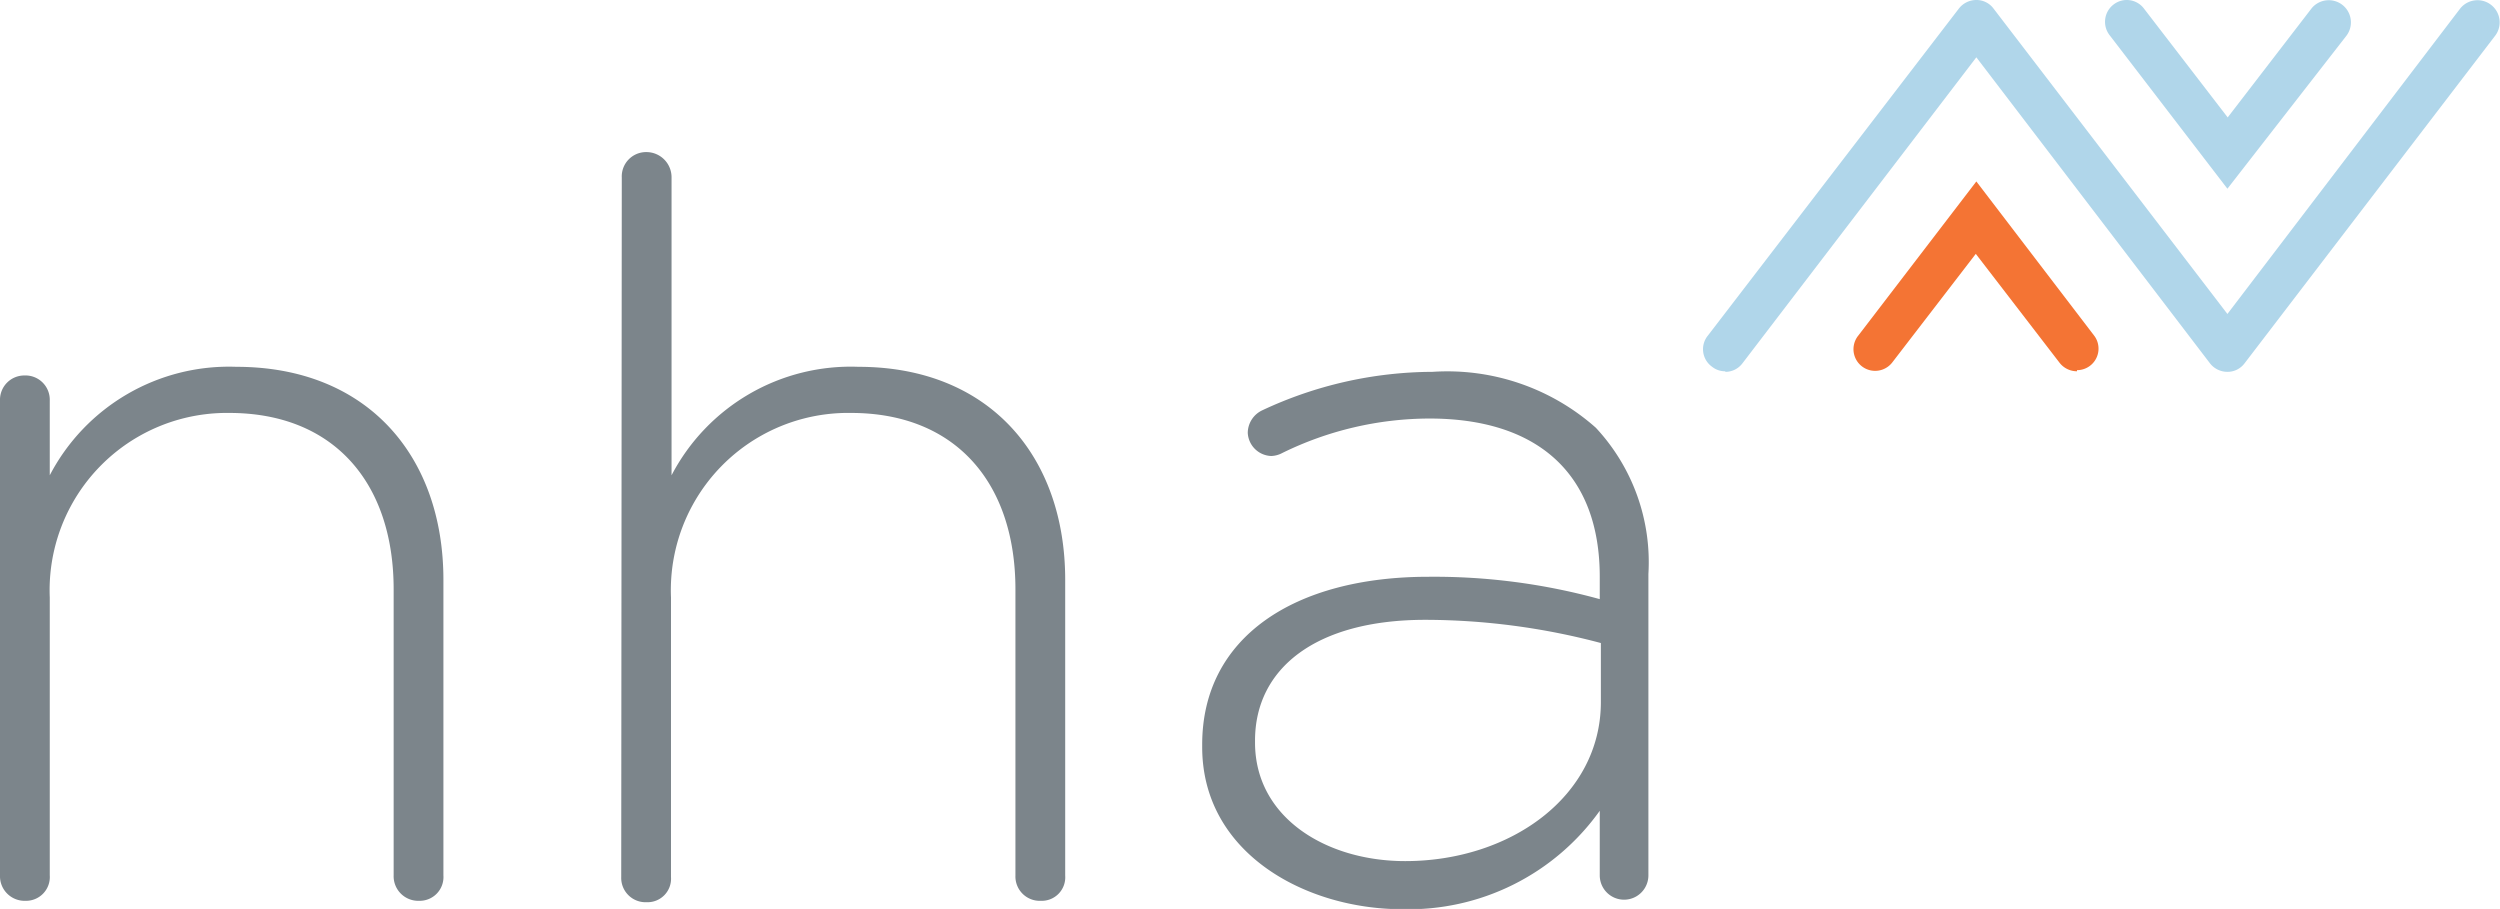
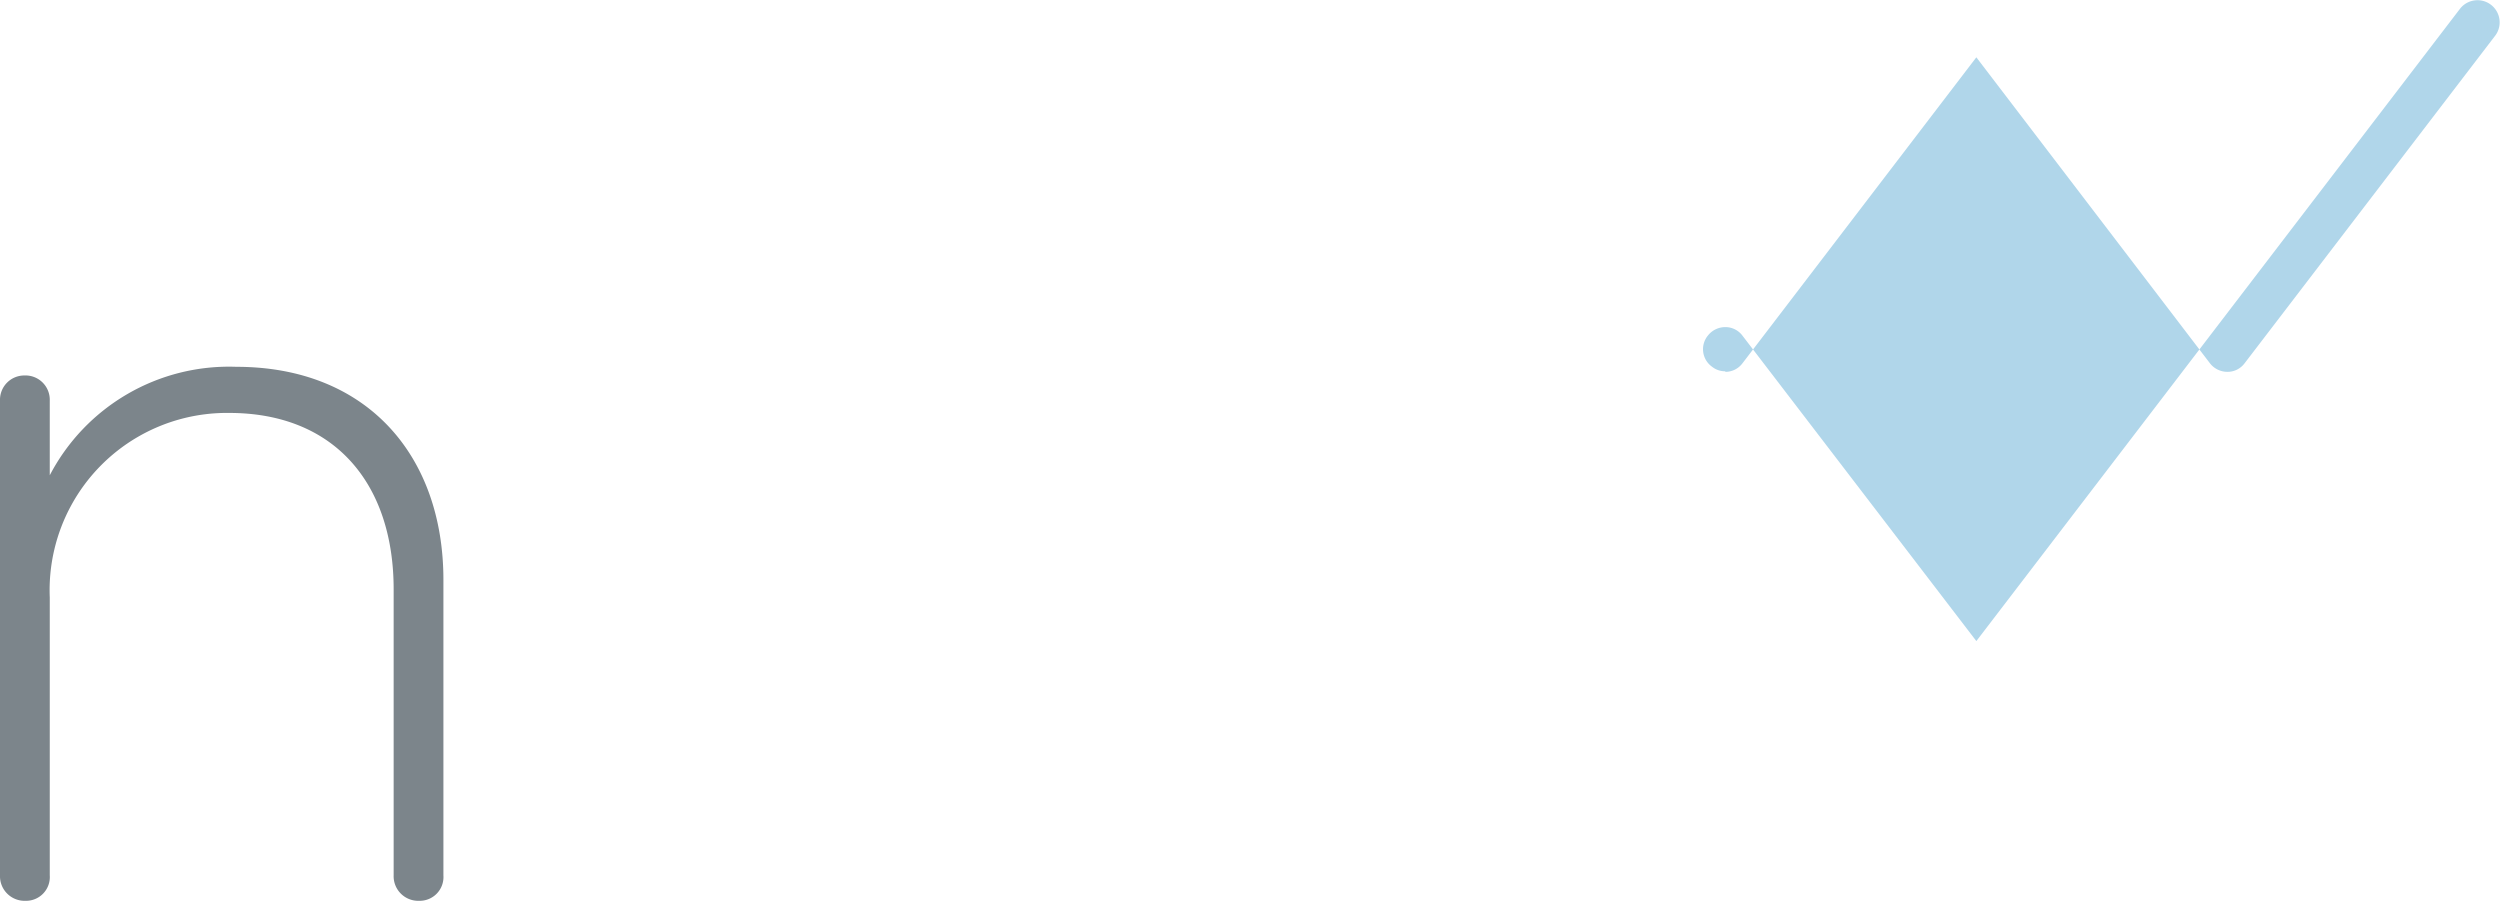
<svg xmlns="http://www.w3.org/2000/svg" id="Layer_1" data-name="Layer 1" viewBox="0 0 89.42 32.51">
  <defs>
    <style>.cls-1{fill:#7c858b;}.cls-2{fill:#b0d6ea;}.cls-3{fill:#f47434;}</style>
  </defs>
  <path class="cls-1" d="M0,14.33a.87.87,0,0,1,.87-.9.87.87,0,0,1,.91.9V17a7.23,7.23,0,0,1,6.67-3.88c4.69,0,7.41,3.19,7.41,7.62V31.31a.85.85,0,0,1-.87.91.88.88,0,0,1-.91-.91V21.08c0-3.81-2.14-6.31-5.88-6.31a6.34,6.34,0,0,0-6.42,6.6v9.94a.85.85,0,0,1-.87.91A.88.88,0,0,1,0,31.31Z" />
-   <path class="cls-1" d="M22.24,6.35a.87.87,0,0,1,.87-.91.9.9,0,0,1,.91.91V17a7.23,7.23,0,0,1,6.68-3.88c4.68,0,7.4,3.19,7.4,7.62V31.32a.84.84,0,0,1-.87.9.87.87,0,0,1-.91-.9V21.08c0-3.81-2.14-6.31-5.88-6.31A6.34,6.34,0,0,0,24,21.37v10a.84.84,0,0,1-.87.9.87.87,0,0,1-.91-.9Z" />
-   <path class="cls-1" d="M43,26.71v-.08c0-3.84,3.3-6,8.09-6a22.3,22.3,0,0,1,6.13.8v-.8c0-3.74-2.28-5.66-6.09-5.66a12,12,0,0,0-5.26,1.23.9.9,0,0,1-.4.11.87.87,0,0,1-.84-.83.9.9,0,0,1,.51-.8,14.43,14.43,0,0,1,6.1-1.38,8,8,0,0,1,5.84,2,7.05,7.05,0,0,1,1.88,5.23V31.31a.87.87,0,1,1-1.74,0V29a8.4,8.4,0,0,1-7.07,3.52c-3.45,0-7.15-2-7.15-5.8m14.26-1.56V23a24.54,24.54,0,0,0-6.28-.83c-3.92,0-6.09,1.74-6.09,4.32v.07c0,2.68,2.54,4.24,5.37,4.24,3.77,0,7-2.32,7-5.69" />
-   <path class="cls-2" d="M61.71,13.28a.74.74,0,0,1-.47-.16A.77.77,0,0,1,61.09,12L70.07.3a.79.79,0,0,1,.62-.3.76.76,0,0,1,.61.3l8.37,10.93L88,.3a.78.78,0,0,1,1.23,1L80.28,13a.76.76,0,0,1-.61.3.79.79,0,0,1-.62-.3L70.69,2.05,62.32,13a.76.76,0,0,1-.61.3" />
-   <path class="cls-3" d="M74.29,13.28a.79.79,0,0,1-.62-.3l-3-3.9-3,3.9A.77.77,0,0,1,66.47,12l4.22-5.51L74.9,12a.77.77,0,0,1-.61,1.24" />
-   <path class="cls-2" d="M79.67,6.75l-4.22-5.5A.78.78,0,0,1,75.6.16.77.77,0,0,1,76.68.3l3,3.9,3-3.9a.78.78,0,0,1,1.23,1Z" />
+   <path class="cls-2" d="M61.71,13.28a.74.74,0,0,1-.47-.16A.77.77,0,0,1,61.09,12a.79.79,0,0,1,.62-.3.76.76,0,0,1,.61.3l8.37,10.93L88,.3a.78.78,0,0,1,1.23,1L80.28,13a.76.76,0,0,1-.61.3.79.79,0,0,1-.62-.3L70.69,2.05,62.32,13a.76.76,0,0,1-.61.3" />
</svg>